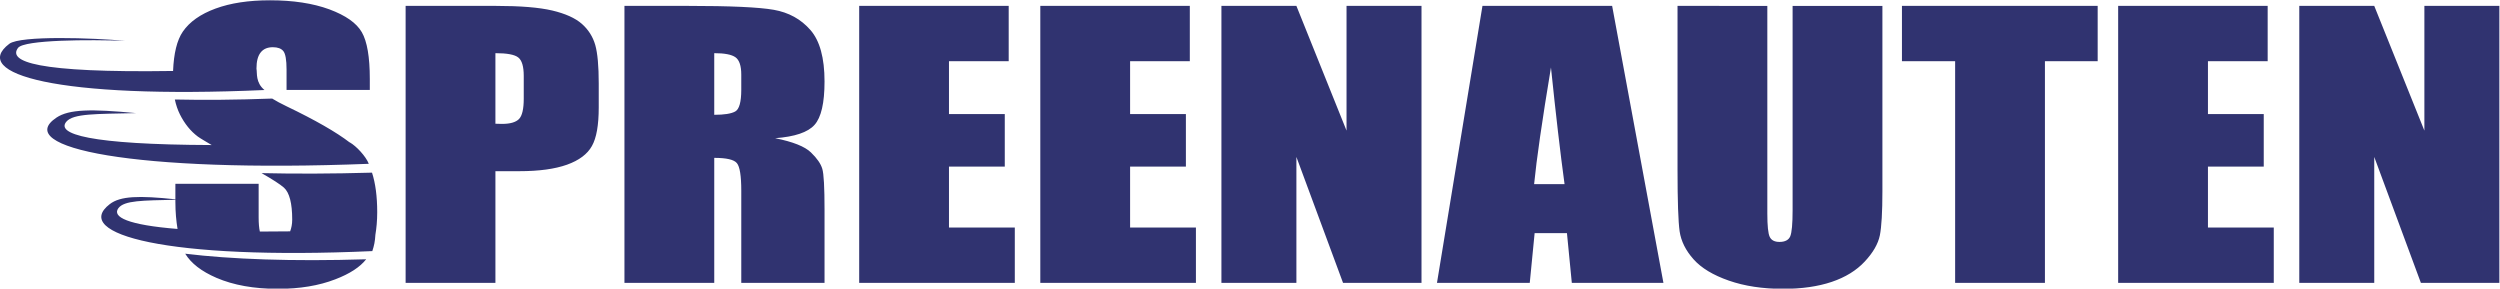
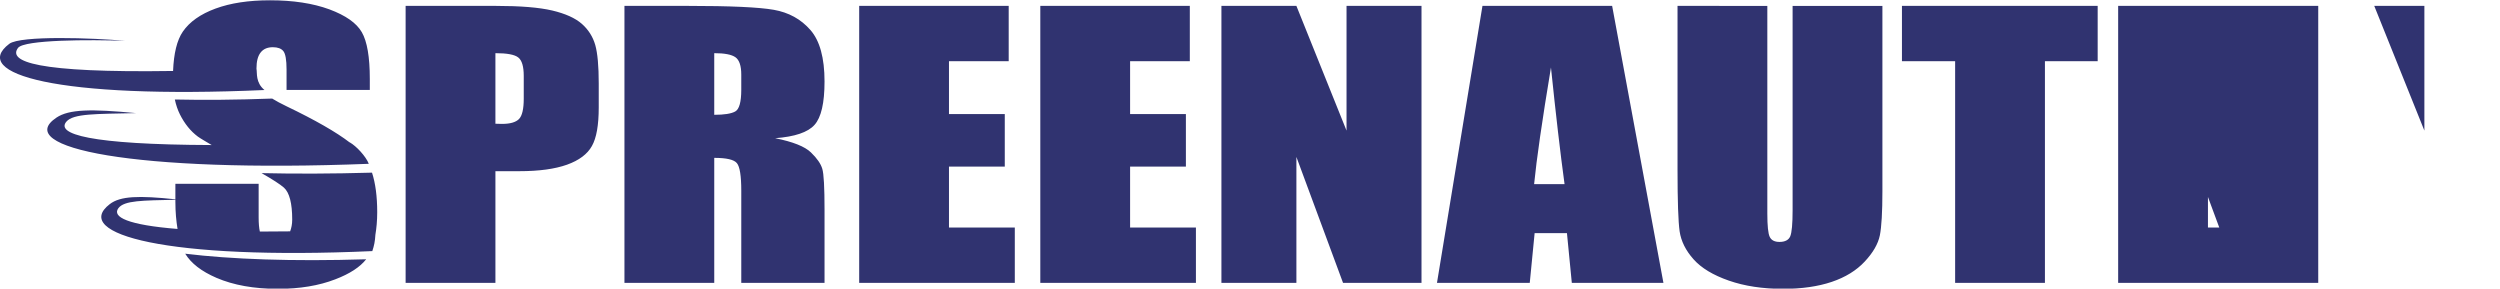
<svg xmlns="http://www.w3.org/2000/svg" xmlns:ns1="http://sodipodi.sourceforge.net/DTD/sodipodi-0.dtd" xmlns:ns2="http://www.inkscape.org/namespaces/inkscape" viewBox="0 0 978.451 112.955" height="112.955" width="978.451" xml:space="preserve" id="svg2" version="1.1" ns1:docname="S-logo-long-version-1-with-impact-font.svg" ns2:version="1.2.1 (9c6d41e410, 2022-07-14)">
  <ns1:namedview id="namedview140" pagecolor="#ffffff" bordercolor="#000000" borderopacity="0.25" ns2:showpageshadow="2" ns2:pageopacity="0.0" ns2:pagecheckerboard="0" ns2:deskcolor="#d1d1d1" showgrid="false" ns2:zoom="1.0104001" ns2:cx="592.33959" ns2:cy="158.35311" ns2:window-width="2560" ns2:window-height="1369" ns2:window-x="-8" ns2:window-y="-8" ns2:window-maximized="1" ns2:current-layer="svg2" />
  <defs id="defs6" />
  <g transform="matrix(1.333,0,0,-1.333,-35.576,464.695)" id="g10">
-     <path id="path12" style="fill:#303370;fill-opacity:1;fill-rule:nonzero;stroke:none" d="m 105.935,348.521 c -6.25,0 -11.56,-0.805 -15.976,-2.433 -4.415,-1.628 -7.595,-3.871 -9.579,-6.75 -1.745,-2.534 -2.67,-6.447 -2.877,-11.569 -40.33,-0.606 -48.511,2.785 -45.517,6.779 1.801,2.403 21.036,2.467 31.455,2.062 -9.4,0.878 -30.745,1.612 -34.022,-0.866 -11.621,-8.785 13.847,-16.274 74.919,-13.569 -2.665,2.199 -2.101,4.997 -2.339,6.182 -3e-4,0.048 -0.009,0.085 -0.009,0.133 0,2.108 0.405,3.667 1.216,4.695 0.811,1.045 2.005,1.559 3.583,1.559 1.45,0 2.475,-0.376 3.094,-1.147 0.619,-0.771 0.938,-2.57 0.938,-5.38 v -6.015 h 24.445 v 3.221 c 0,6.46 -0.788,11.035 -2.345,13.726 -1.557,2.707 -4.737,4.934 -9.536,6.716 -4.821,1.765 -10.623,2.656 -17.449,2.656 z m 39.847,-1.644 v -81.325 h 26.366 v 32.796 h 7.061 c 5.738,0 10.387,0.635 13.95,1.903 3.541,1.268 5.994,3.101 7.317,5.483 1.344,2.365 2.005,6.151 2.005,11.326 v 7.078 c 0,5.089 -0.341,8.842 -1.024,11.275 -0.704,2.416 -2.005,4.489 -3.946,6.202 -1.941,1.696 -4.843,2.998 -8.682,3.907 -3.861,0.908 -9.364,1.355 -16.531,1.355 z m 64.25,0 v -81.325 h 26.366 v 36.705 c 3.605,0 5.823,-0.515 6.655,-1.56 0.853,-1.045 1.28,-3.735 1.28,-8.087 v -27.057 h 24.445 v 21.47 c 0,6.563 -0.214,10.573 -0.662,12.029 -0.427,1.456 -1.535,3.067 -3.327,4.797 -1.792,1.748 -5.313,3.137 -10.518,4.182 5.76,0.428 9.621,1.731 11.562,3.907 1.962,2.176 2.944,6.426 2.944,12.749 0,6.923 -1.387,11.978 -4.16,15.13 -2.773,3.17 -6.356,5.141 -10.75,5.912 -4.394,0.771 -12.799,1.148 -25.213,1.148 z m 68.921,0 v -81.325 h 45.69 v 16.244 h -19.326 v 17.89 h 16.383 v 15.422 h -16.383 v 15.524 h 17.534 v 16.245 z m 53.178,0 v -81.325 h 45.691 v 16.244 h -19.327 v 17.89 h 16.383 v 15.422 h -16.383 v 15.524 h 17.534 v 16.245 z m 53.178,0 v -81.325 h 22.014 v 36.979 l 13.695,-36.979 h 23.038 v 81.325 h -22.014 v -36.62 l -14.719,36.62 z m 76.642,0 -13.354,-81.325 h 27.24 l 1.43,14.599 h 9.492 l 1.428,-14.599 h 26.899 l -15.06,81.325 z m 57.274,0 v -48.151 c 0,-9.167 0.213,-15.2 0.618,-18.062 0.427,-2.862 1.771,-5.586 4.075,-8.174 2.282,-2.57 5.738,-4.66 10.367,-6.271 4.608,-1.611 9.94,-2.416 15.977,-2.416 5.461,0 10.196,0.685 14.228,2.039 4.01,1.354 7.252,3.34 9.705,5.979 2.453,2.622 3.925,5.193 4.437,7.695 0.49,2.485 0.747,6.819 0.747,12.987 v 54.372 h -26.366 v -59.958 c 0,-4.044 -0.234,-6.615 -0.703,-7.711 -0.469,-1.08 -1.537,-1.627 -3.158,-1.627 -1.429,0 -2.389,0.496 -2.858,1.49 -0.469,0.977 -0.703,3.256 -0.703,6.803 v 61.003 z m 65.892,0 v -16.245 h 15.614 v -65.08 h 26.366 v 65.08 h 15.486 v 16.245 z m 63.48,0 v -81.325 h 45.691 v 16.244 h -19.326 v 17.89 h 16.383 v 15.422 h -16.383 v 15.524 h 17.534 v 16.245 z m 53.18,0 v -81.325 h 22.012 v 36.979 l 13.695,-36.979 h 23.038 v 81.325 H 738.507 V 310.258 L 723.788,346.878 Z M 172.147,332.997 c 3.391,0 5.631,-0.411 6.697,-1.251 1.088,-0.84 1.622,-2.656 1.622,-5.432 v -6.7 c 0,-3.016 -0.47,-5.004 -1.387,-5.946 -0.939,-0.96 -2.602,-1.438 -5.013,-1.438 -0.533,0 -1.172,0.017 -1.919,0.051 z m 64.25,0 c 3.008,0 5.098,-0.394 6.229,-1.2 1.13,-0.805 1.707,-2.501 1.707,-5.089 v -4.472 c 0,-3.581 -0.598,-5.706 -1.771,-6.357 -1.173,-0.651 -3.221,-0.977 -6.164,-0.977 z m 245.669,-4.198 c 1.408,-13.623 2.73,-25.035 3.989,-34.254 h -8.937 c 0.704,7.214 2.346,18.627 4.948,34.254 z m -375.469,-9.129 c -10.584,-0.391 -20.126,-0.467 -28.576,-0.275 0.347,-1.617 0.843,-3.069 1.485,-4.355 1.386,-2.776 3.158,-4.952 5.269,-6.529 0.786,-0.581 2.689,-1.65 4.068,-2.49 -36.142,0.131 -45.727,3.26 -42.665,6.867 2.039,2.403 8.566,2.241 20.461,2.509 -13.187,1.252 -19.656,1.163 -23.367,-1.314 -13.159,-8.785 22.544,-16.273 91.702,-13.569 -0.863,2.22 -3.721,5.241 -5.565,6.278 -0.018,-6.6e-4 -0.034,-8e-4 -0.053,-10e-4 -3.92,3.009 -10.056,6.541 -18.536,10.613 -1.679,0.805 -3.086,1.561 -4.223,2.266 z m 29.317,-21.751 c -11.786,-0.336 -22.644,-0.366 -32.435,-0.139 3.262,-1.861 5.451,-3.281 6.573,-4.261 1.621,-1.456 2.432,-4.593 2.432,-9.374 0,-1.403 -0.247,-2.505 -0.608,-3.464 -3.127,-0.043 -6.092,-0.064 -8.893,-0.061 -0.227,1.033 -0.353,2.384 -0.353,4.143 v 9.888 H 78.183 v -4.557 c -10.728,1.126 -16.146,0.978 -19.267,-1.419 -11.441,-8.785 16.958,-16.498 77.084,-13.793 0.531,1.567 0.797,2.866 0.907,4.796 0.323,1.948 0.535,4.1 0.535,6.628 0,4.602 -0.509,8.474 -1.528,11.615 z m -57.731,-7.957 v -0.642 c 0,-3.02 0.254,-5.588 0.633,-7.931 -14.622,1.169 -19.278,3.506 -17.373,6.088 1.705,2.311 7.132,2.253 16.74,2.484 z m 2.884,-15.839 c 1.717,-2.826 4.77,-5.191 9.19,-7.096 4.991,-2.142 10.984,-3.221 18.023,-3.221 6.42,0 12.031,0.924 16.852,2.792 4.239,1.62 7.252,3.583 9.067,5.886 -21.792,-0.685 -39.881,0.019 -53.133,1.639 z" />
+     <path id="path12" style="fill:#303370;fill-opacity:1;fill-rule:nonzero;stroke:none" d="m 105.935,348.521 c -6.25,0 -11.56,-0.805 -15.976,-2.433 -4.415,-1.628 -7.595,-3.871 -9.579,-6.75 -1.745,-2.534 -2.67,-6.447 -2.877,-11.569 -40.33,-0.606 -48.511,2.785 -45.517,6.779 1.801,2.403 21.036,2.467 31.455,2.062 -9.4,0.878 -30.745,1.612 -34.022,-0.866 -11.621,-8.785 13.847,-16.274 74.919,-13.569 -2.665,2.199 -2.101,4.997 -2.339,6.182 -3e-4,0.048 -0.009,0.085 -0.009,0.133 0,2.108 0.405,3.667 1.216,4.695 0.811,1.045 2.005,1.559 3.583,1.559 1.45,0 2.475,-0.376 3.094,-1.147 0.619,-0.771 0.938,-2.57 0.938,-5.38 v -6.015 h 24.445 v 3.221 c 0,6.46 -0.788,11.035 -2.345,13.726 -1.557,2.707 -4.737,4.934 -9.536,6.716 -4.821,1.765 -10.623,2.656 -17.449,2.656 z m 39.847,-1.644 v -81.325 h 26.366 v 32.796 h 7.061 c 5.738,0 10.387,0.635 13.95,1.903 3.541,1.268 5.994,3.101 7.317,5.483 1.344,2.365 2.005,6.151 2.005,11.326 v 7.078 c 0,5.089 -0.341,8.842 -1.024,11.275 -0.704,2.416 -2.005,4.489 -3.946,6.202 -1.941,1.696 -4.843,2.998 -8.682,3.907 -3.861,0.908 -9.364,1.355 -16.531,1.355 z m 64.25,0 v -81.325 h 26.366 v 36.705 c 3.605,0 5.823,-0.515 6.655,-1.56 0.853,-1.045 1.28,-3.735 1.28,-8.087 v -27.057 h 24.445 v 21.47 c 0,6.563 -0.214,10.573 -0.662,12.029 -0.427,1.456 -1.535,3.067 -3.327,4.797 -1.792,1.748 -5.313,3.137 -10.518,4.182 5.76,0.428 9.621,1.731 11.562,3.907 1.962,2.176 2.944,6.426 2.944,12.749 0,6.923 -1.387,11.978 -4.16,15.13 -2.773,3.17 -6.356,5.141 -10.75,5.912 -4.394,0.771 -12.799,1.148 -25.213,1.148 z m 68.921,0 v -81.325 h 45.69 v 16.244 h -19.326 v 17.89 h 16.383 v 15.422 h -16.383 v 15.524 h 17.534 v 16.245 z m 53.178,0 v -81.325 h 45.691 v 16.244 h -19.327 v 17.89 h 16.383 v 15.422 h -16.383 v 15.524 h 17.534 v 16.245 z m 53.178,0 v -81.325 h 22.014 v 36.979 l 13.695,-36.979 h 23.038 v 81.325 h -22.014 v -36.62 l -14.719,36.62 z m 76.642,0 -13.354,-81.325 h 27.24 l 1.43,14.599 h 9.492 l 1.428,-14.599 h 26.899 l -15.06,81.325 z m 57.274,0 v -48.151 c 0,-9.167 0.213,-15.2 0.618,-18.062 0.427,-2.862 1.771,-5.586 4.075,-8.174 2.282,-2.57 5.738,-4.66 10.367,-6.271 4.608,-1.611 9.94,-2.416 15.977,-2.416 5.461,0 10.196,0.685 14.228,2.039 4.01,1.354 7.252,3.34 9.705,5.979 2.453,2.622 3.925,5.193 4.437,7.695 0.49,2.485 0.747,6.819 0.747,12.987 v 54.372 h -26.366 v -59.958 c 0,-4.044 -0.234,-6.615 -0.703,-7.711 -0.469,-1.08 -1.537,-1.627 -3.158,-1.627 -1.429,0 -2.389,0.496 -2.858,1.49 -0.469,0.977 -0.703,3.256 -0.703,6.803 v 61.003 z m 65.892,0 v -16.245 h 15.614 v -65.08 h 26.366 v 65.08 h 15.486 v 16.245 z m 63.48,0 v -81.325 h 45.691 v 16.244 h -19.326 v 17.89 h 16.383 v 15.422 h -16.383 v 15.524 h 17.534 v 16.245 z v -81.325 h 22.012 v 36.979 l 13.695,-36.979 h 23.038 v 81.325 H 738.507 V 310.258 L 723.788,346.878 Z M 172.147,332.997 c 3.391,0 5.631,-0.411 6.697,-1.251 1.088,-0.84 1.622,-2.656 1.622,-5.432 v -6.7 c 0,-3.016 -0.47,-5.004 -1.387,-5.946 -0.939,-0.96 -2.602,-1.438 -5.013,-1.438 -0.533,0 -1.172,0.017 -1.919,0.051 z m 64.25,0 c 3.008,0 5.098,-0.394 6.229,-1.2 1.13,-0.805 1.707,-2.501 1.707,-5.089 v -4.472 c 0,-3.581 -0.598,-5.706 -1.771,-6.357 -1.173,-0.651 -3.221,-0.977 -6.164,-0.977 z m 245.669,-4.198 c 1.408,-13.623 2.73,-25.035 3.989,-34.254 h -8.937 c 0.704,7.214 2.346,18.627 4.948,34.254 z m -375.469,-9.129 c -10.584,-0.391 -20.126,-0.467 -28.576,-0.275 0.347,-1.617 0.843,-3.069 1.485,-4.355 1.386,-2.776 3.158,-4.952 5.269,-6.529 0.786,-0.581 2.689,-1.65 4.068,-2.49 -36.142,0.131 -45.727,3.26 -42.665,6.867 2.039,2.403 8.566,2.241 20.461,2.509 -13.187,1.252 -19.656,1.163 -23.367,-1.314 -13.159,-8.785 22.544,-16.273 91.702,-13.569 -0.863,2.22 -3.721,5.241 -5.565,6.278 -0.018,-6.6e-4 -0.034,-8e-4 -0.053,-10e-4 -3.92,3.009 -10.056,6.541 -18.536,10.613 -1.679,0.805 -3.086,1.561 -4.223,2.266 z m 29.317,-21.751 c -11.786,-0.336 -22.644,-0.366 -32.435,-0.139 3.262,-1.861 5.451,-3.281 6.573,-4.261 1.621,-1.456 2.432,-4.593 2.432,-9.374 0,-1.403 -0.247,-2.505 -0.608,-3.464 -3.127,-0.043 -6.092,-0.064 -8.893,-0.061 -0.227,1.033 -0.353,2.384 -0.353,4.143 v 9.888 H 78.183 v -4.557 c -10.728,1.126 -16.146,0.978 -19.267,-1.419 -11.441,-8.785 16.958,-16.498 77.084,-13.793 0.531,1.567 0.797,2.866 0.907,4.796 0.323,1.948 0.535,4.1 0.535,6.628 0,4.602 -0.509,8.474 -1.528,11.615 z m -57.731,-7.957 v -0.642 c 0,-3.02 0.254,-5.588 0.633,-7.931 -14.622,1.169 -19.278,3.506 -17.373,6.088 1.705,2.311 7.132,2.253 16.74,2.484 z m 2.884,-15.839 c 1.717,-2.826 4.77,-5.191 9.19,-7.096 4.991,-2.142 10.984,-3.221 18.023,-3.221 6.42,0 12.031,0.924 16.852,2.792 4.239,1.62 7.252,3.583 9.067,5.886 -21.792,-0.685 -39.881,0.019 -53.133,1.639 z" />
  </g>
</svg>